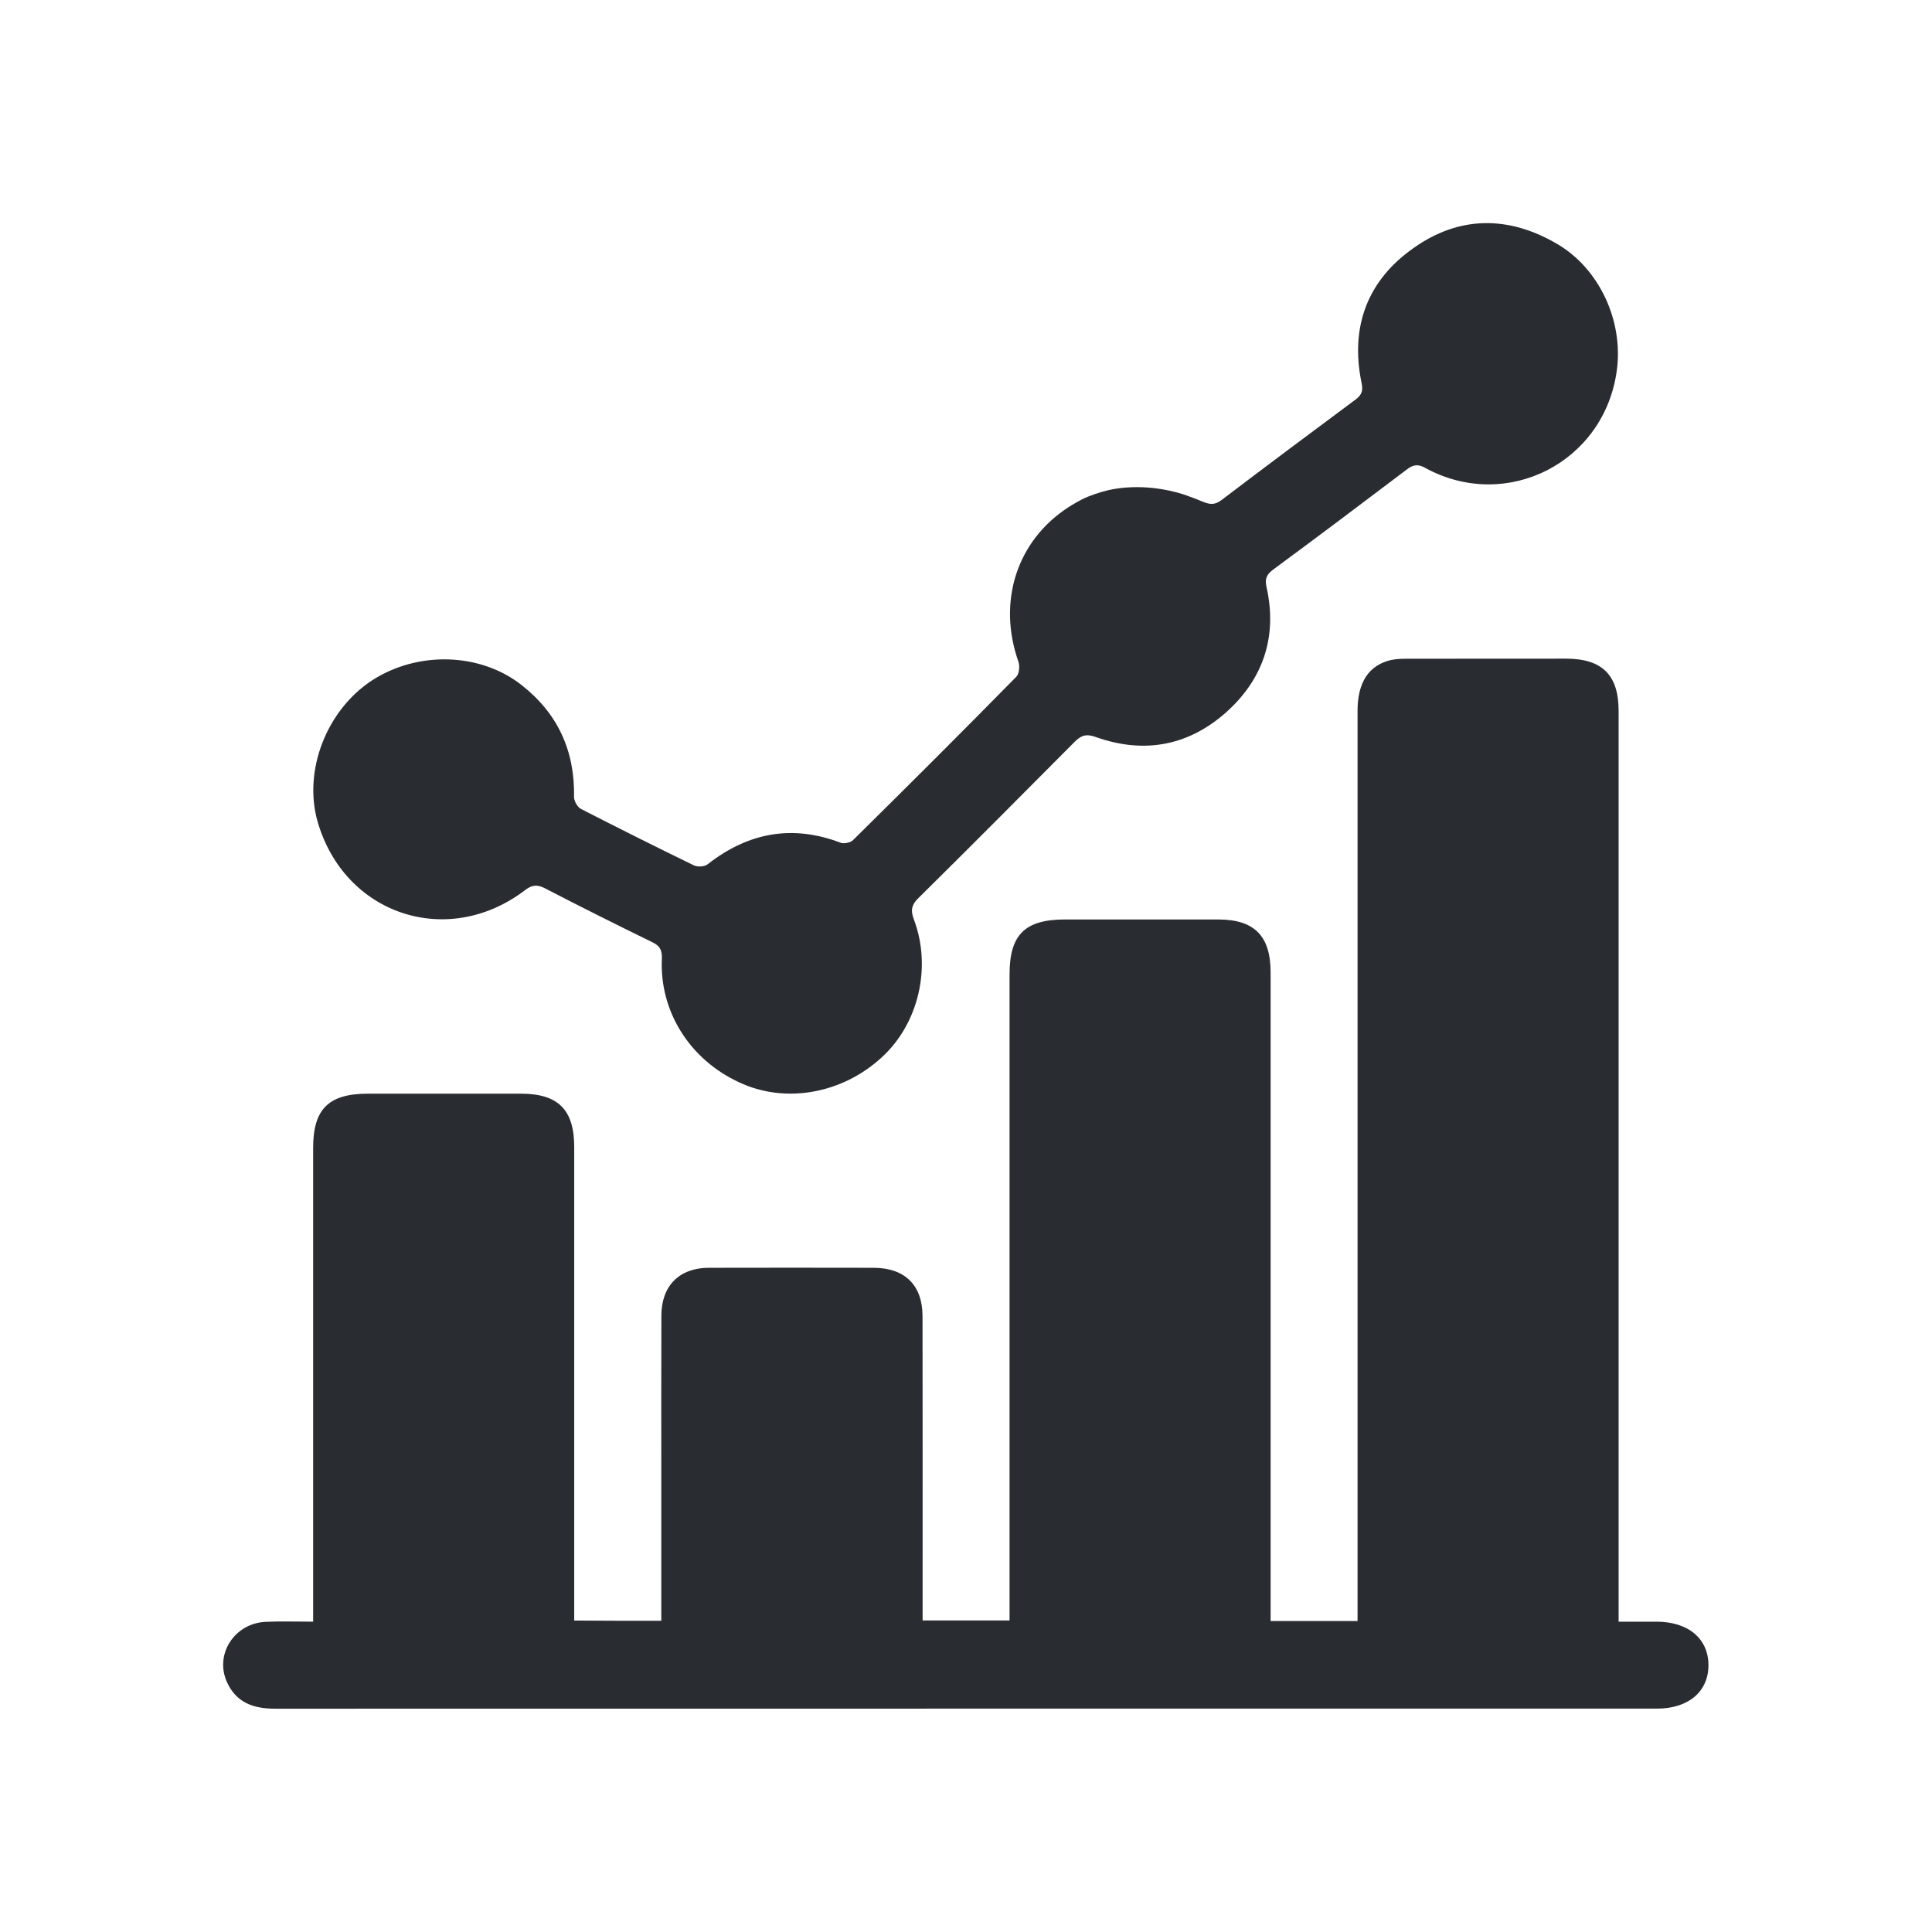
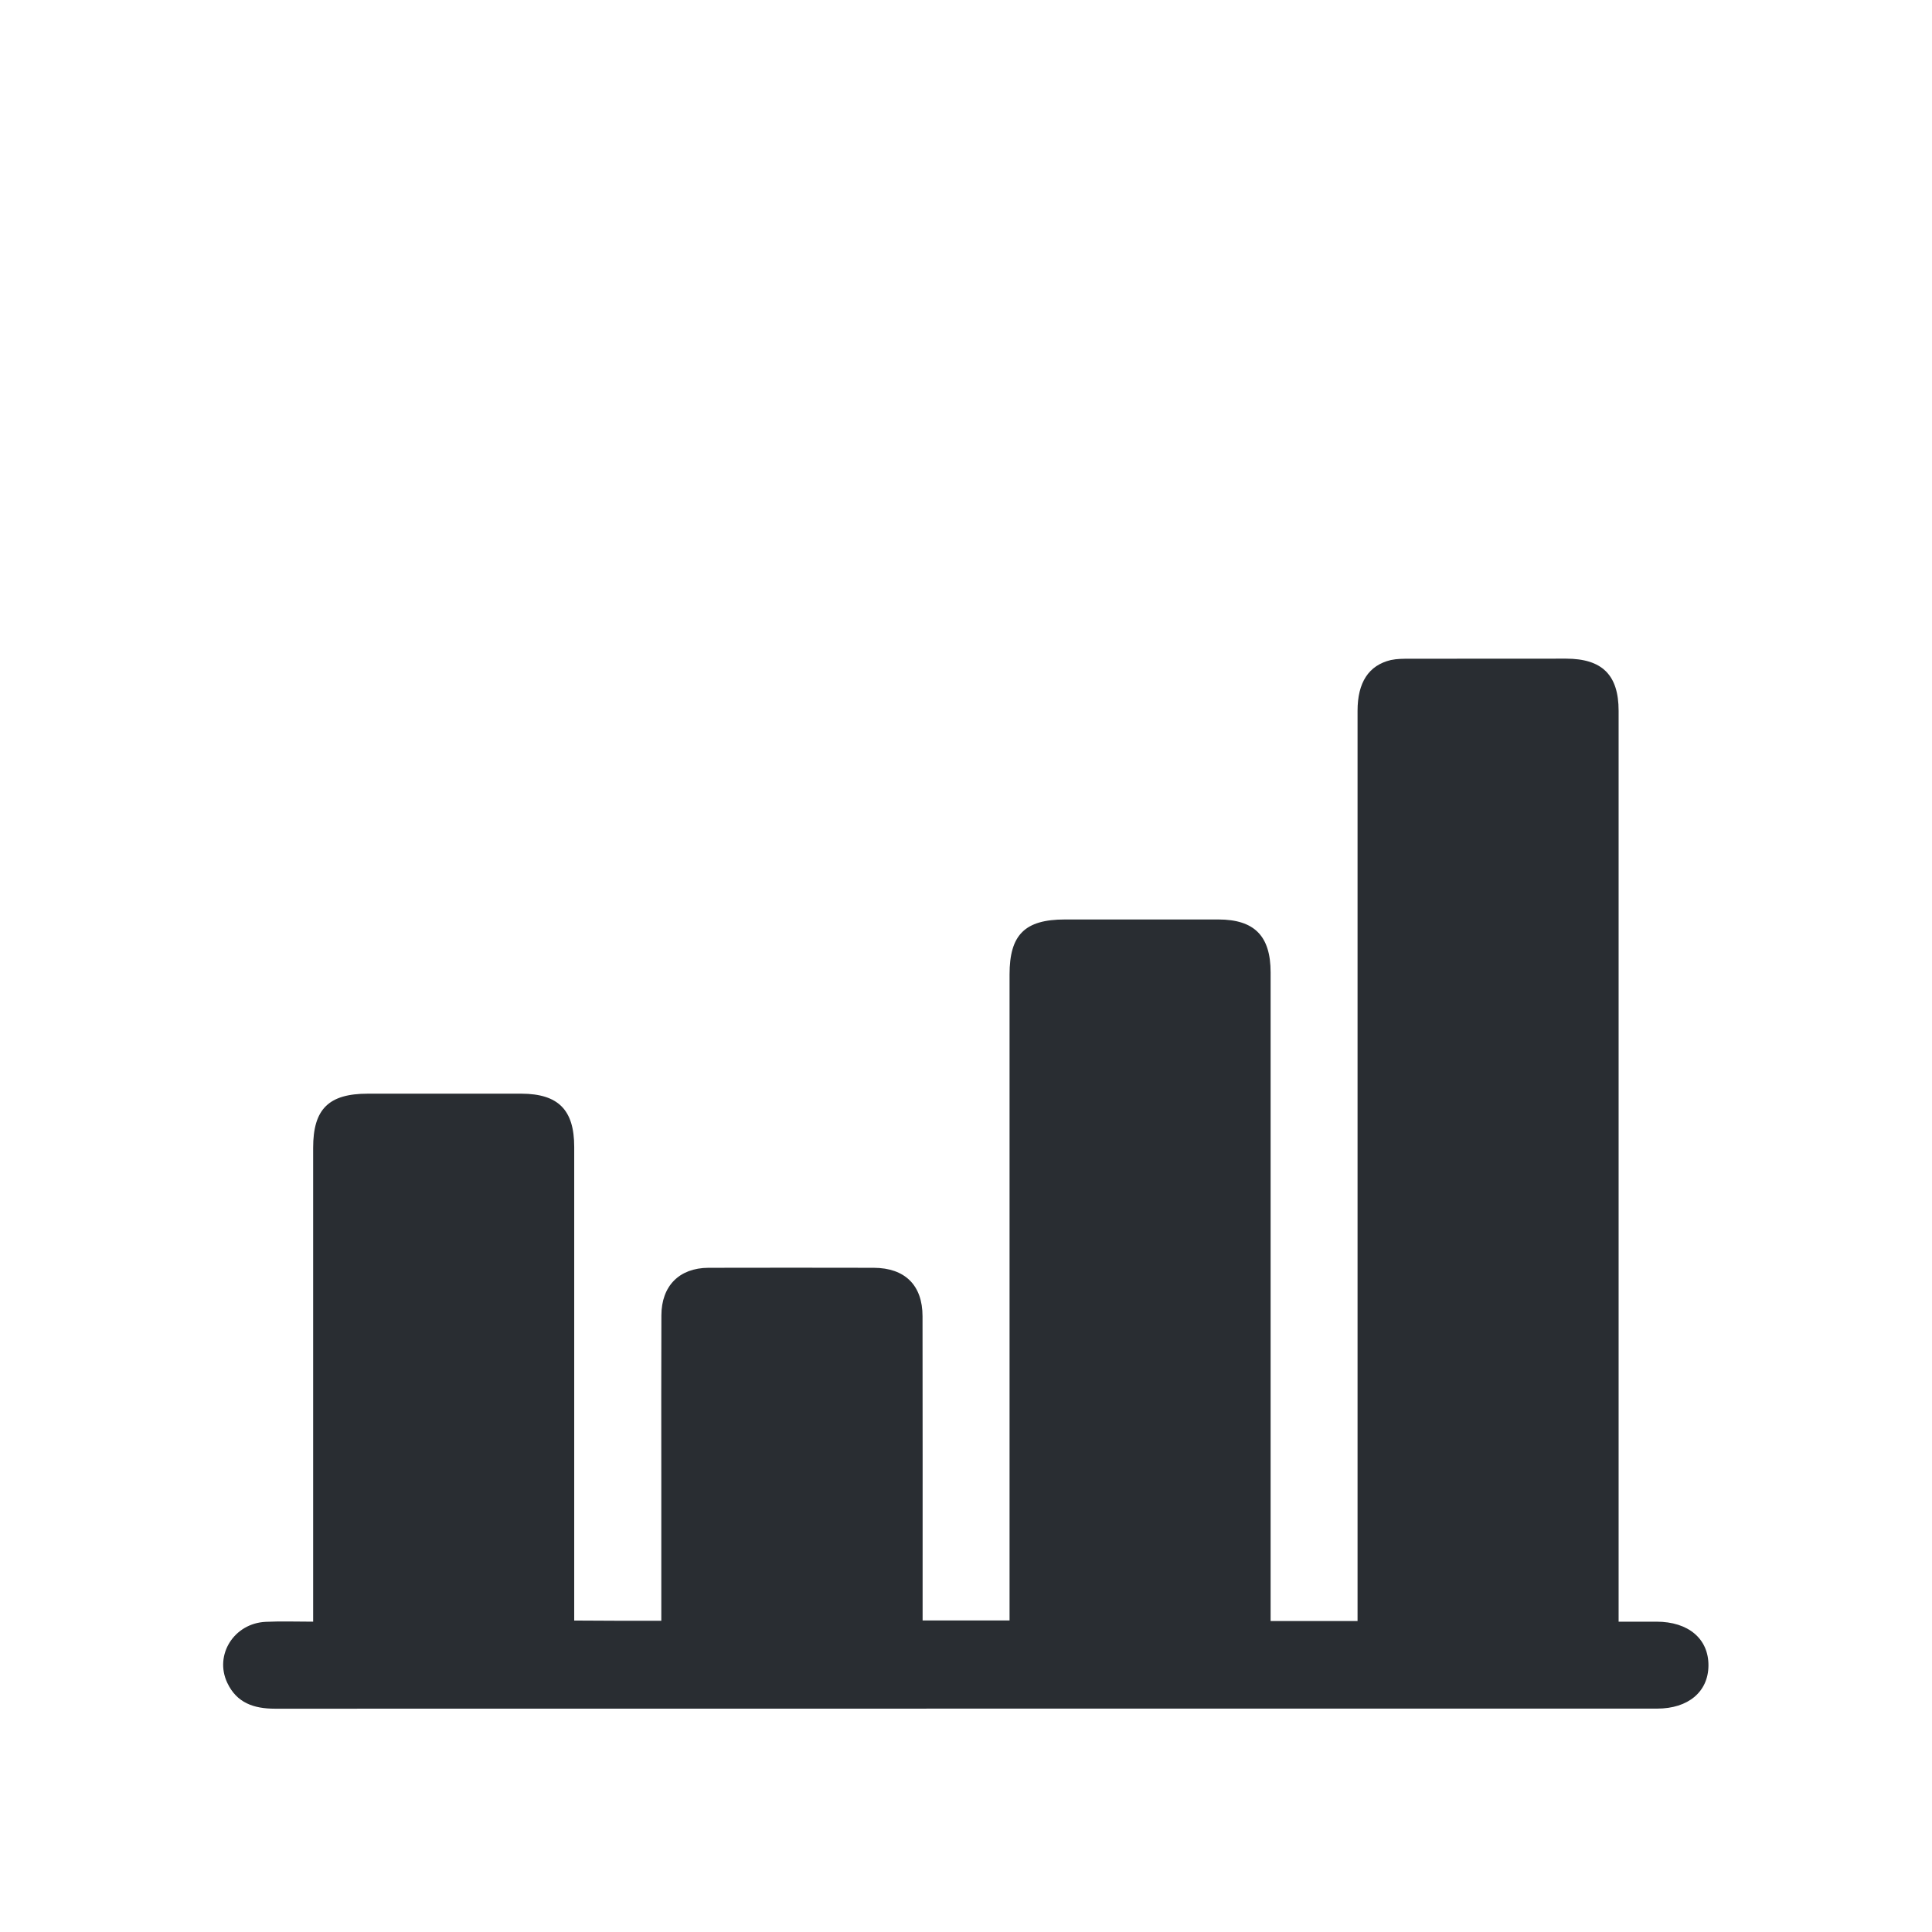
<svg xmlns="http://www.w3.org/2000/svg" version="1.1" id="Vrstva_1" x="0px" y="0px" width="24px" height="24px" viewBox="0 0 24 24" enable-background="new 0 0 24 24" xml:space="preserve">
  <g>
    <path fill="#292D32" d="M8.215,20.134c0-0.603,0-1.19,0-1.778c0-0.674-0.002-1.344,0.001-2.016   c0.001-0.365,0.221-0.589,0.584-0.591c0.686-0.002,1.37-0.001,2.055,0c0.388,0.002,0.605,0.218,0.605,0.602   c0.002,1.186,0.001,2.37,0.001,3.55c0,0.072,0,0.146,0,0.229c0.354,0,0.706,0,1.08,0c0-0.066,0-0.135,0-0.206   c0-2.607,0-5.212,0-7.819c0-0.492,0.189-0.683,0.688-0.683c0.637,0,1.273,0,1.908,0c0.445,0.001,0.647,0.205,0.647,0.657   c0,2.608,0,5.222,0,7.834c0,0.07,0,0.142,0,0.224c0.362,0,0.704,0,1.08,0c0-0.076,0-0.153,0-0.225c0-3.692,0-7.387,0-11.082   c0-0.351,0.137-0.565,0.414-0.631c0.076-0.016,0.156-0.016,0.233-0.016c0.65-0.001,1.298-0.001,1.945-0.001   c0.446,0.001,0.651,0.202,0.651,0.648c0,3.693,0,7.39,0,11.082c0,0.068,0,0.141,0,0.233c0.163,0,0.318,0,0.47,0   c0.398,0,0.649,0.214,0.646,0.547c-0.003,0.323-0.25,0.533-0.638,0.533c-1.992,0-3.987,0-5.983,0c-3.728,0-7.458,0-11.187,0.001   c-0.264,0-0.475-0.073-0.592-0.322c-0.163-0.346,0.084-0.739,0.478-0.757c0.19-0.009,0.381-0.002,0.589-0.002   c0-0.091,0-0.161,0-0.23c0-1.885,0-3.771,0-5.657c0-0.479,0.191-0.672,0.679-0.672c0.636,0,1.274,0,1.909,0   c0.457,0.002,0.655,0.201,0.655,0.661c0,1.887,0,3.774,0,5.657c0,0.072,0,0.143,0,0.227C7.495,20.134,7.844,20.134,8.215,20.134z" />
-     <path fill="#292D32" d="M19.343,3.03c-0.6-0.352-1.213-0.352-1.779,0.048c-0.574,0.401-0.793,0.975-0.652,1.67   c0.021,0.096,0.013,0.149-0.067,0.211c-0.559,0.415-1.118,0.833-1.671,1.253c-0.087,0.065-0.146,0.056-0.241,0.017   c-0.075-0.032-0.153-0.06-0.229-0.087c-0.176-0.057-0.542-0.139-0.933-0.054c-0.118,0.03-0.23,0.065-0.337,0.119   c-0.038,0.021-0.079,0.043-0.112,0.063c-0.016,0.011-0.034,0.021-0.045,0.028c-0.646,0.416-0.89,1.175-0.625,1.924   c0.018,0.054,0.009,0.15-0.028,0.186c-0.669,0.681-1.345,1.355-2.025,2.026c-0.03,0.033-0.112,0.05-0.153,0.036   c-0.604-0.231-1.151-0.128-1.655,0.266c-0.039,0.032-0.127,0.036-0.173,0.013c-0.469-0.228-0.934-0.461-1.401-0.7   c-0.043-0.022-0.086-0.097-0.086-0.148c0.011-0.574-0.202-1.039-0.653-1.392C5.964,8.106,5.189,8.084,4.62,8.453   c-0.563,0.369-0.854,1.118-0.676,1.749c0.332,1.162,1.619,1.59,2.582,0.853c0.084-0.064,0.147-0.068,0.238-0.023   c0.442,0.229,0.89,0.453,1.334,0.67c0.096,0.045,0.127,0.094,0.124,0.205c-0.031,0.655,0.344,1.253,0.958,1.537   c0.571,0.27,1.279,0.146,1.773-0.309c0.457-0.416,0.625-1.121,0.398-1.718c-0.043-0.114-0.023-0.182,0.059-0.262   c0.65-0.642,1.294-1.29,1.937-1.937c0.083-0.084,0.146-0.105,0.264-0.063c0.615,0.22,1.18,0.104,1.654-0.337   c0.438-0.409,0.601-0.929,0.469-1.521c-0.025-0.111,0.001-0.161,0.085-0.224c0.555-0.409,1.105-0.823,1.657-1.241   c0.083-0.064,0.144-0.069,0.237-0.015c1.009,0.545,2.221-0.076,2.372-1.219C20.168,3.981,19.863,3.333,19.343,3.03z" />
  </g>
</svg>